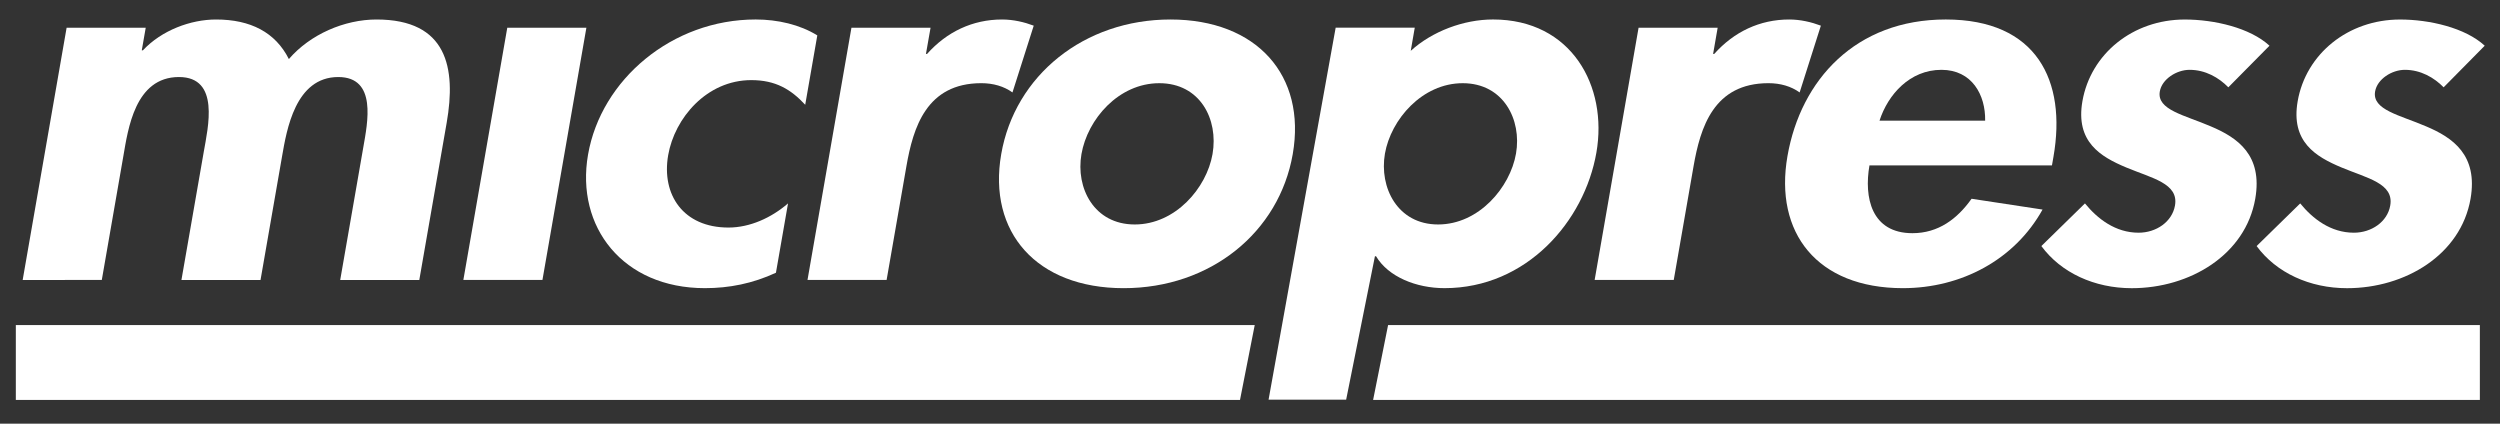
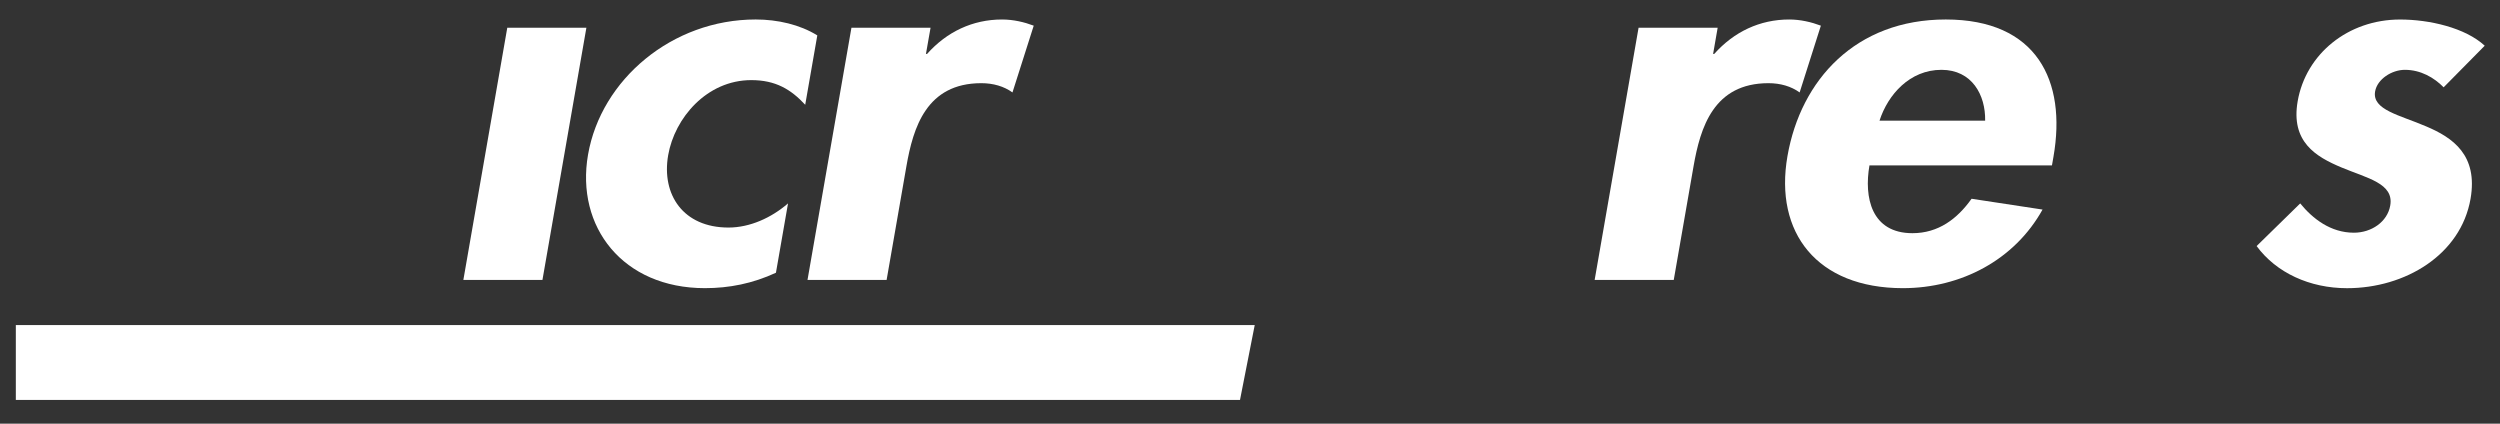
<svg xmlns="http://www.w3.org/2000/svg" version="1.1" id="Layer_1" x="0px" y="0px" viewBox="0 0 1363 231" style="enable-background:new 0 0 1363 231;" xml:space="preserve">
  <rect x="0" y="0" width="1363" height="231" fill="#333333" stroke="none" />
  <style type="text/css">
	.st0{fill:#FFFFFF;}
</style>
  <g>
    <polygon class="st0" points="8.63,177.21 8.63,218.04 676.05,218.04 684.08,177.21  " />
-     <polygon class="st0" points="1352.02,177.21 756.79,177.21 748.62,218.04 1352.02,218.04  " />
  </g>
-   <path class="st0" d="M77.3,27.43h0.62c10.22-10.92,26.03-16.8,39.89-16.8c18.79,0,32.36,7,39.68,21.57  c11.58-13.45,30.24-21.57,47.8-21.57c38.51,0,43.47,26.33,38.24,56.3l-14.93,85.71h-43.12l12.58-72.27  c2.34-13.44,7.61-38.37-13.64-38.37c-23.41,0-28.13,28.85-30.62,43.13l-11.76,67.51H98.92l12.15-69.74  c2.34-13.45,8.97-40.9-13.51-40.9c-24.02,0-27.77,28.57-30.31,43.13l-11.75,67.51H12.36L36.32,15.11h43.13L77.3,27.43z" />
-   <path class="st0" d="M295.74,152.63h-43.12l23.95-137.52h43.13L295.74,152.63z" />
+   <path class="st0" d="M295.74,152.63h-43.12l23.95-137.52h43.13L295.74,152.63" />
  <path class="st0" d="M439,57.12c-7.78-8.4-16.14-13.44-29.39-13.44c-24.33,0-41.8,20.72-45.32,40.89  c-3.75,21.57,8.21,39.49,32.86,39.49c11.7,0,23.41-5.32,32.48-13.17l-6.59,37.81c-12.73,5.89-25.49,8.4-38.73,8.4  c-44.67,0-70.58-33.33-63.71-72.82c7.12-40.89,45.79-73.66,91.38-73.66c12.01,0,24.16,2.8,33.61,8.68L439,57.12z" />
  <path class="st0" d="M504.83,29.39h0.62c10.72-12.04,24.83-18.76,40.85-18.76c6.17,0,12.08,1.4,17.29,3.36L552,50.4  c-4.65-3.36-10.52-5.05-16.98-5.05c-29.88,0-37.16,24.09-40.86,45.38l-10.78,61.9h-43.13l23.96-137.52h43.13L504.83,29.39z" />
-   <path class="st0" d="M704.81,84.01c-7.41,42.58-44.76,73.1-92.2,73.1c-47.44,0-74.16-30.52-66.74-73.1  c7.46-42.85,45.13-73.38,92.26-73.38S712.27,41.15,704.81,84.01z M589.61,84.01c-3.22,18.48,6.86,38.37,29.05,38.37  c22.18,0,39.19-19.88,42.41-38.37c3.32-19.04-6.83-38.65-29-38.65C609.89,45.35,592.92,64.96,589.61,84.01z" />
  <path class="st0" d="M933.99,29.39h0.62c10.72-12.04,24.83-18.76,40.85-18.76c6.15,0,12.07,1.4,17.28,3.36L981.16,50.4  c-4.65-3.36-10.52-5.05-16.99-5.05c-29.88,0-37.15,24.09-40.86,45.38l-10.78,61.9H869.4l23.95-137.52h43.12L933.99,29.39z" />
  <path class="st0" d="M1019.23,90.17c-3.03,17.36,0.95,36.96,23.44,36.96c14.16,0,24.47-7.84,32.23-18.77l38.7,5.89  c-15.25,27.44-44.42,42.85-76.14,42.85c-46.82,0-70.21-30.25-62.94-71.98c7.27-41.73,37.32-74.5,86.3-74.5  c49.59,0,65.96,33.33,58.74,74.78l-0.83,4.76H1019.23z M1082.3,65.8c0.28-14-7.18-27.73-23.82-27.73  c-17.24,0-29.14,13.45-33.78,27.73H1082.3z" />
-   <path class="st0" d="M1214.89,47.6c-5.23-5.32-12.51-9.53-21.14-9.53c-7.08,0-15.04,5.04-16.22,11.77  c-1.76,10.08,13.47,12.88,27.79,19.05c14.64,6.16,28.39,15.68,24.24,39.49c-5.32,30.53-35.6,48.74-67.32,48.74  c-20.33,0-38.58-8.4-49.29-22.97l23.76-23.25c6.85,8.4,16.63,15.97,29.25,15.97c9.55,0,18.28-5.88,19.84-14.84  c2.1-12.05-12.51-14.85-26.59-20.73c-14.06-5.88-27.74-14.01-23.88-36.13c4.49-25.77,27.46-44.53,55.8-44.53  c16.02,0,35.57,4.48,46.19,14.28L1214.89,47.6z" />
  <path class="st0" d="M1332.27,47.6c-5.23-5.32-12.51-9.53-21.14-9.53c-7.09,0-15.04,5.04-16.22,11.77  c-1.76,10.08,13.47,12.88,27.79,19.05c14.63,6.16,28.37,15.68,24.24,39.49c-5.32,30.53-35.6,48.74-67.34,48.74  c-20.33,0-38.57-8.4-49.29-22.97l23.76-23.25c6.86,8.4,16.63,15.97,29.26,15.97c9.55,0,18.28-5.88,19.83-14.84  c2.1-12.05-12.5-14.85-26.57-20.73c-14.06-5.88-27.75-14.01-23.9-36.13c4.49-25.77,27.47-44.53,55.81-44.53  c16.01,0,35.57,4.48,46.17,14.28L1332.27,47.6z" />
-   <path class="st0" d="M769.14,27.71c11.71-10.64,28.85-17.09,44.86-17.09c42.82,0,62.66,36.41,56.36,72.54  c-6.53,37.54-38.14,73.94-82.8,73.94c-15.4,0-30.65-6.16-37.33-17.37h-0.62l-15.69,78.17h-42.3l36.58-202.8h43.12L769.14,27.71z   M826.53,83.73c3.22-18.49-6.87-38.37-29.05-38.37c-22.18,0-39.19,19.89-42.41,38.37c-3.21,18.48,6.83,38.65,29,38.65  C806.25,122.37,823.32,102.21,826.53,83.73z" />
</svg>